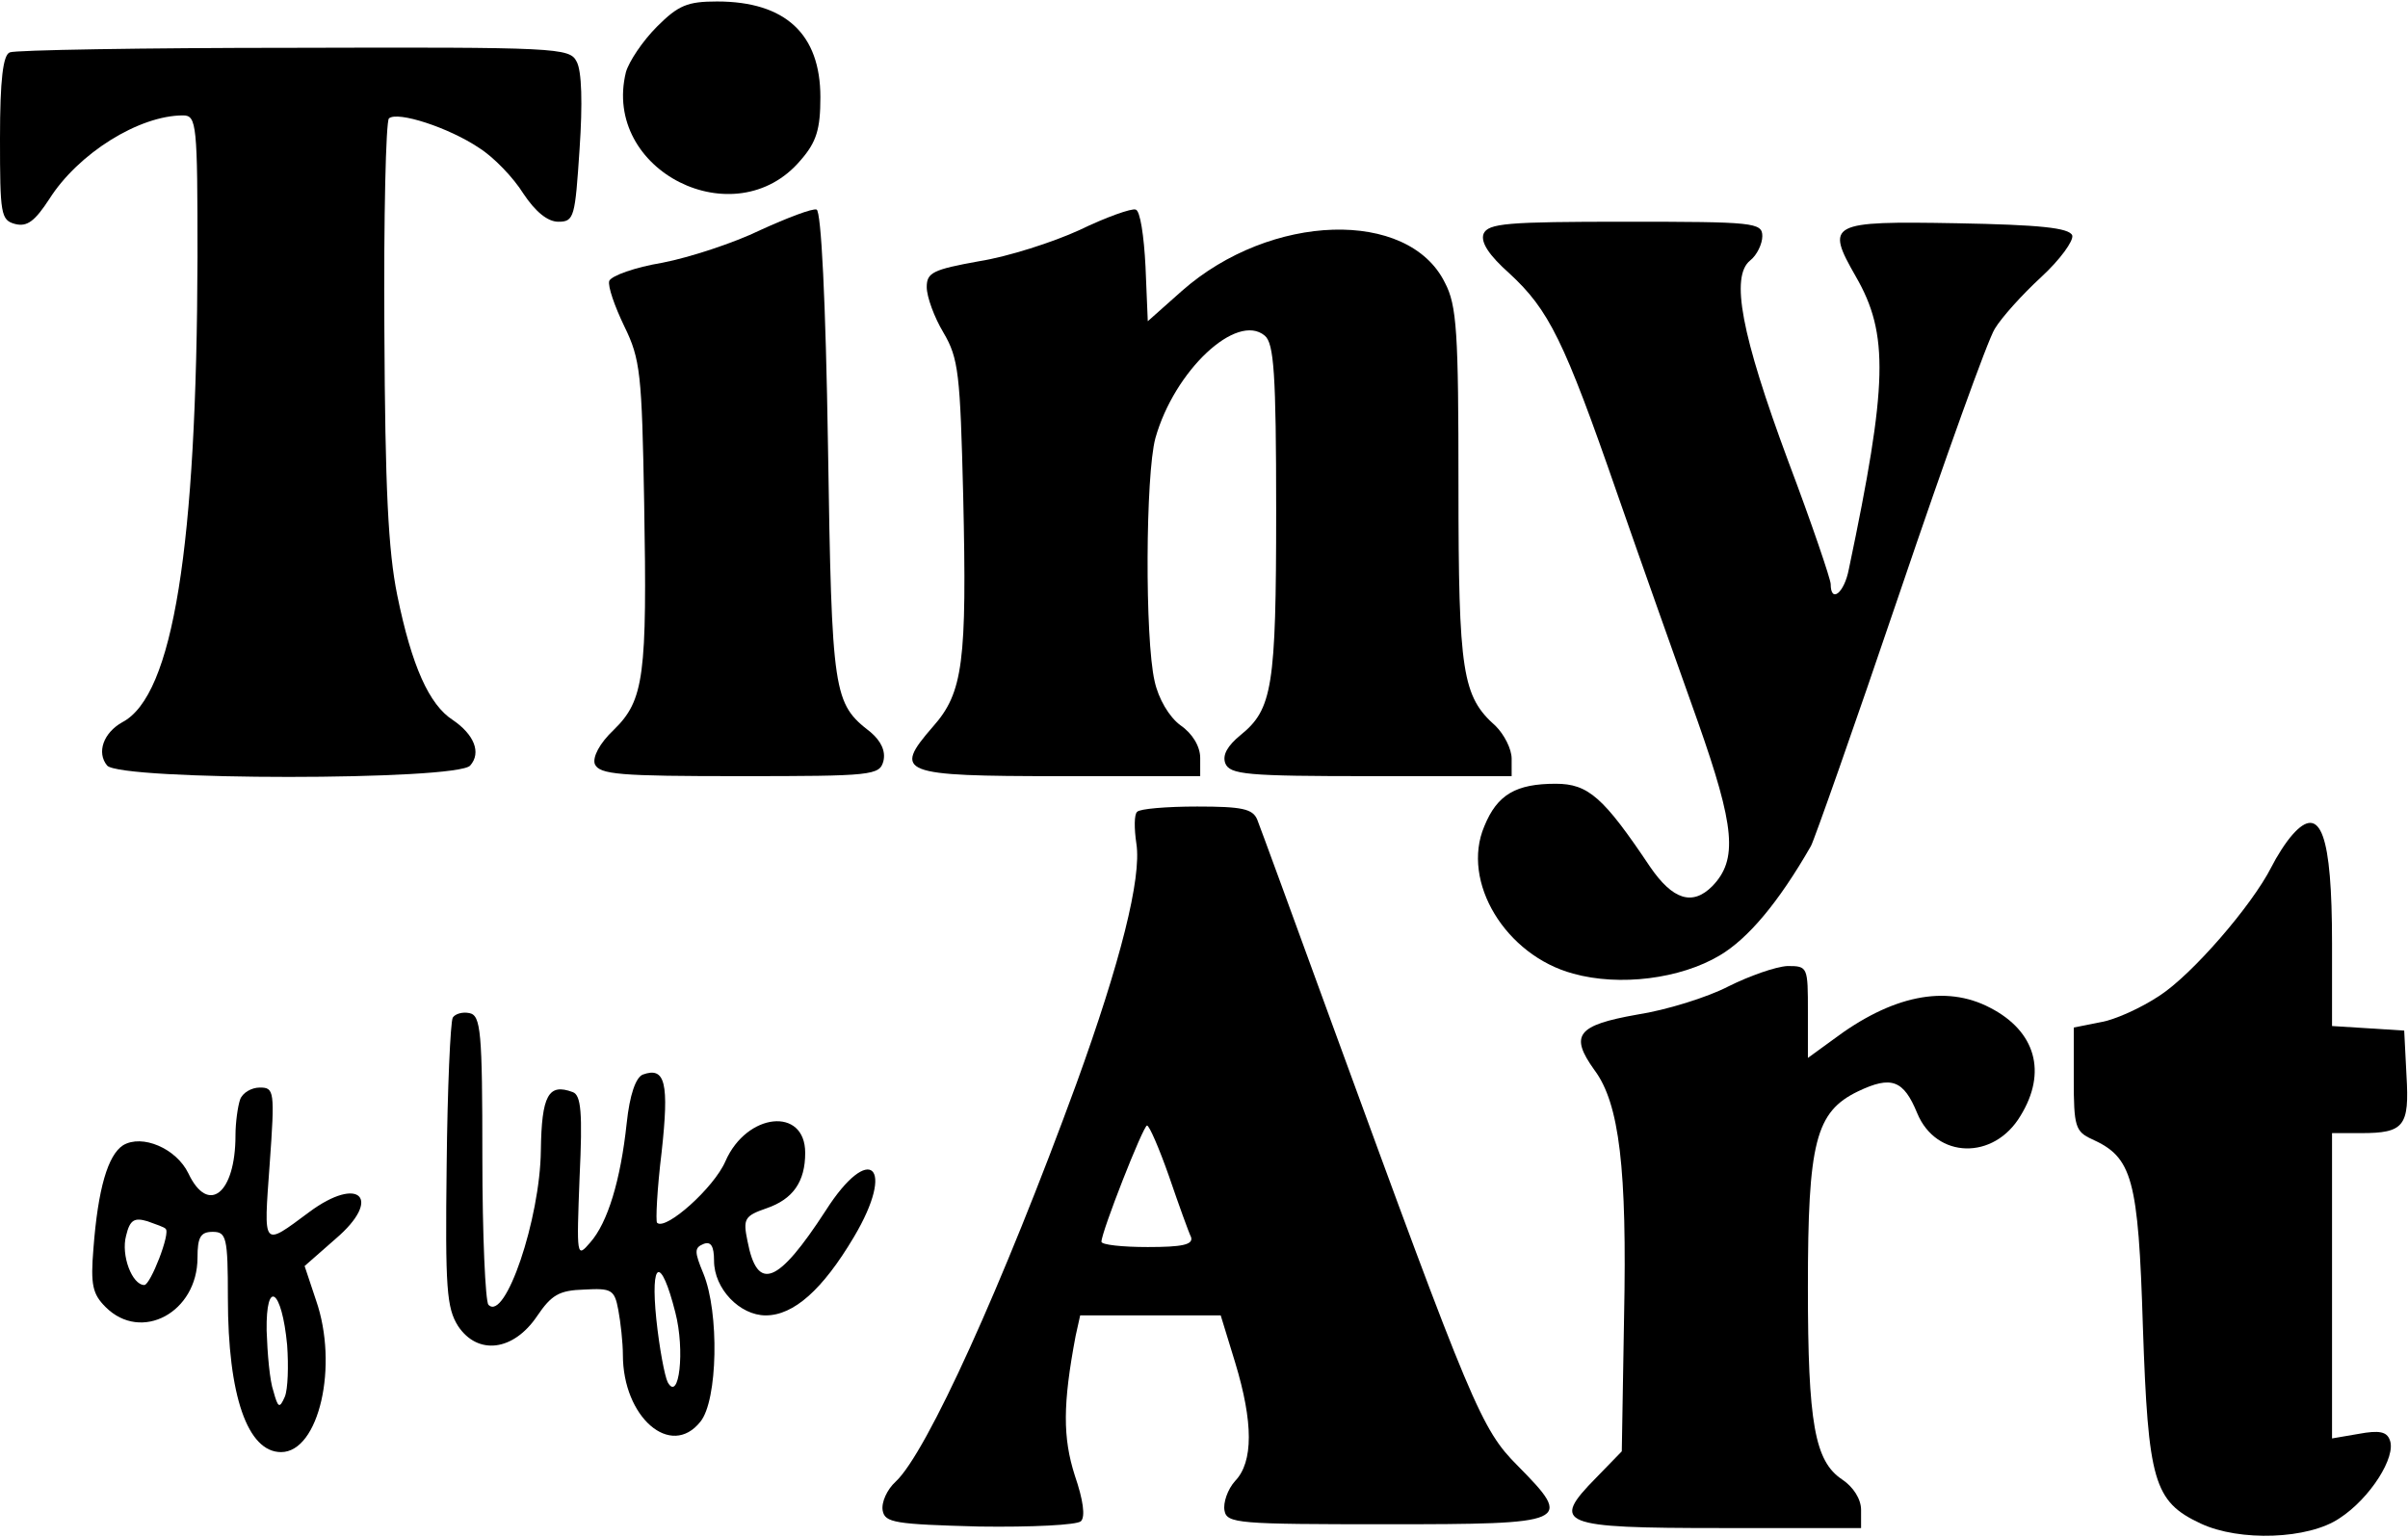
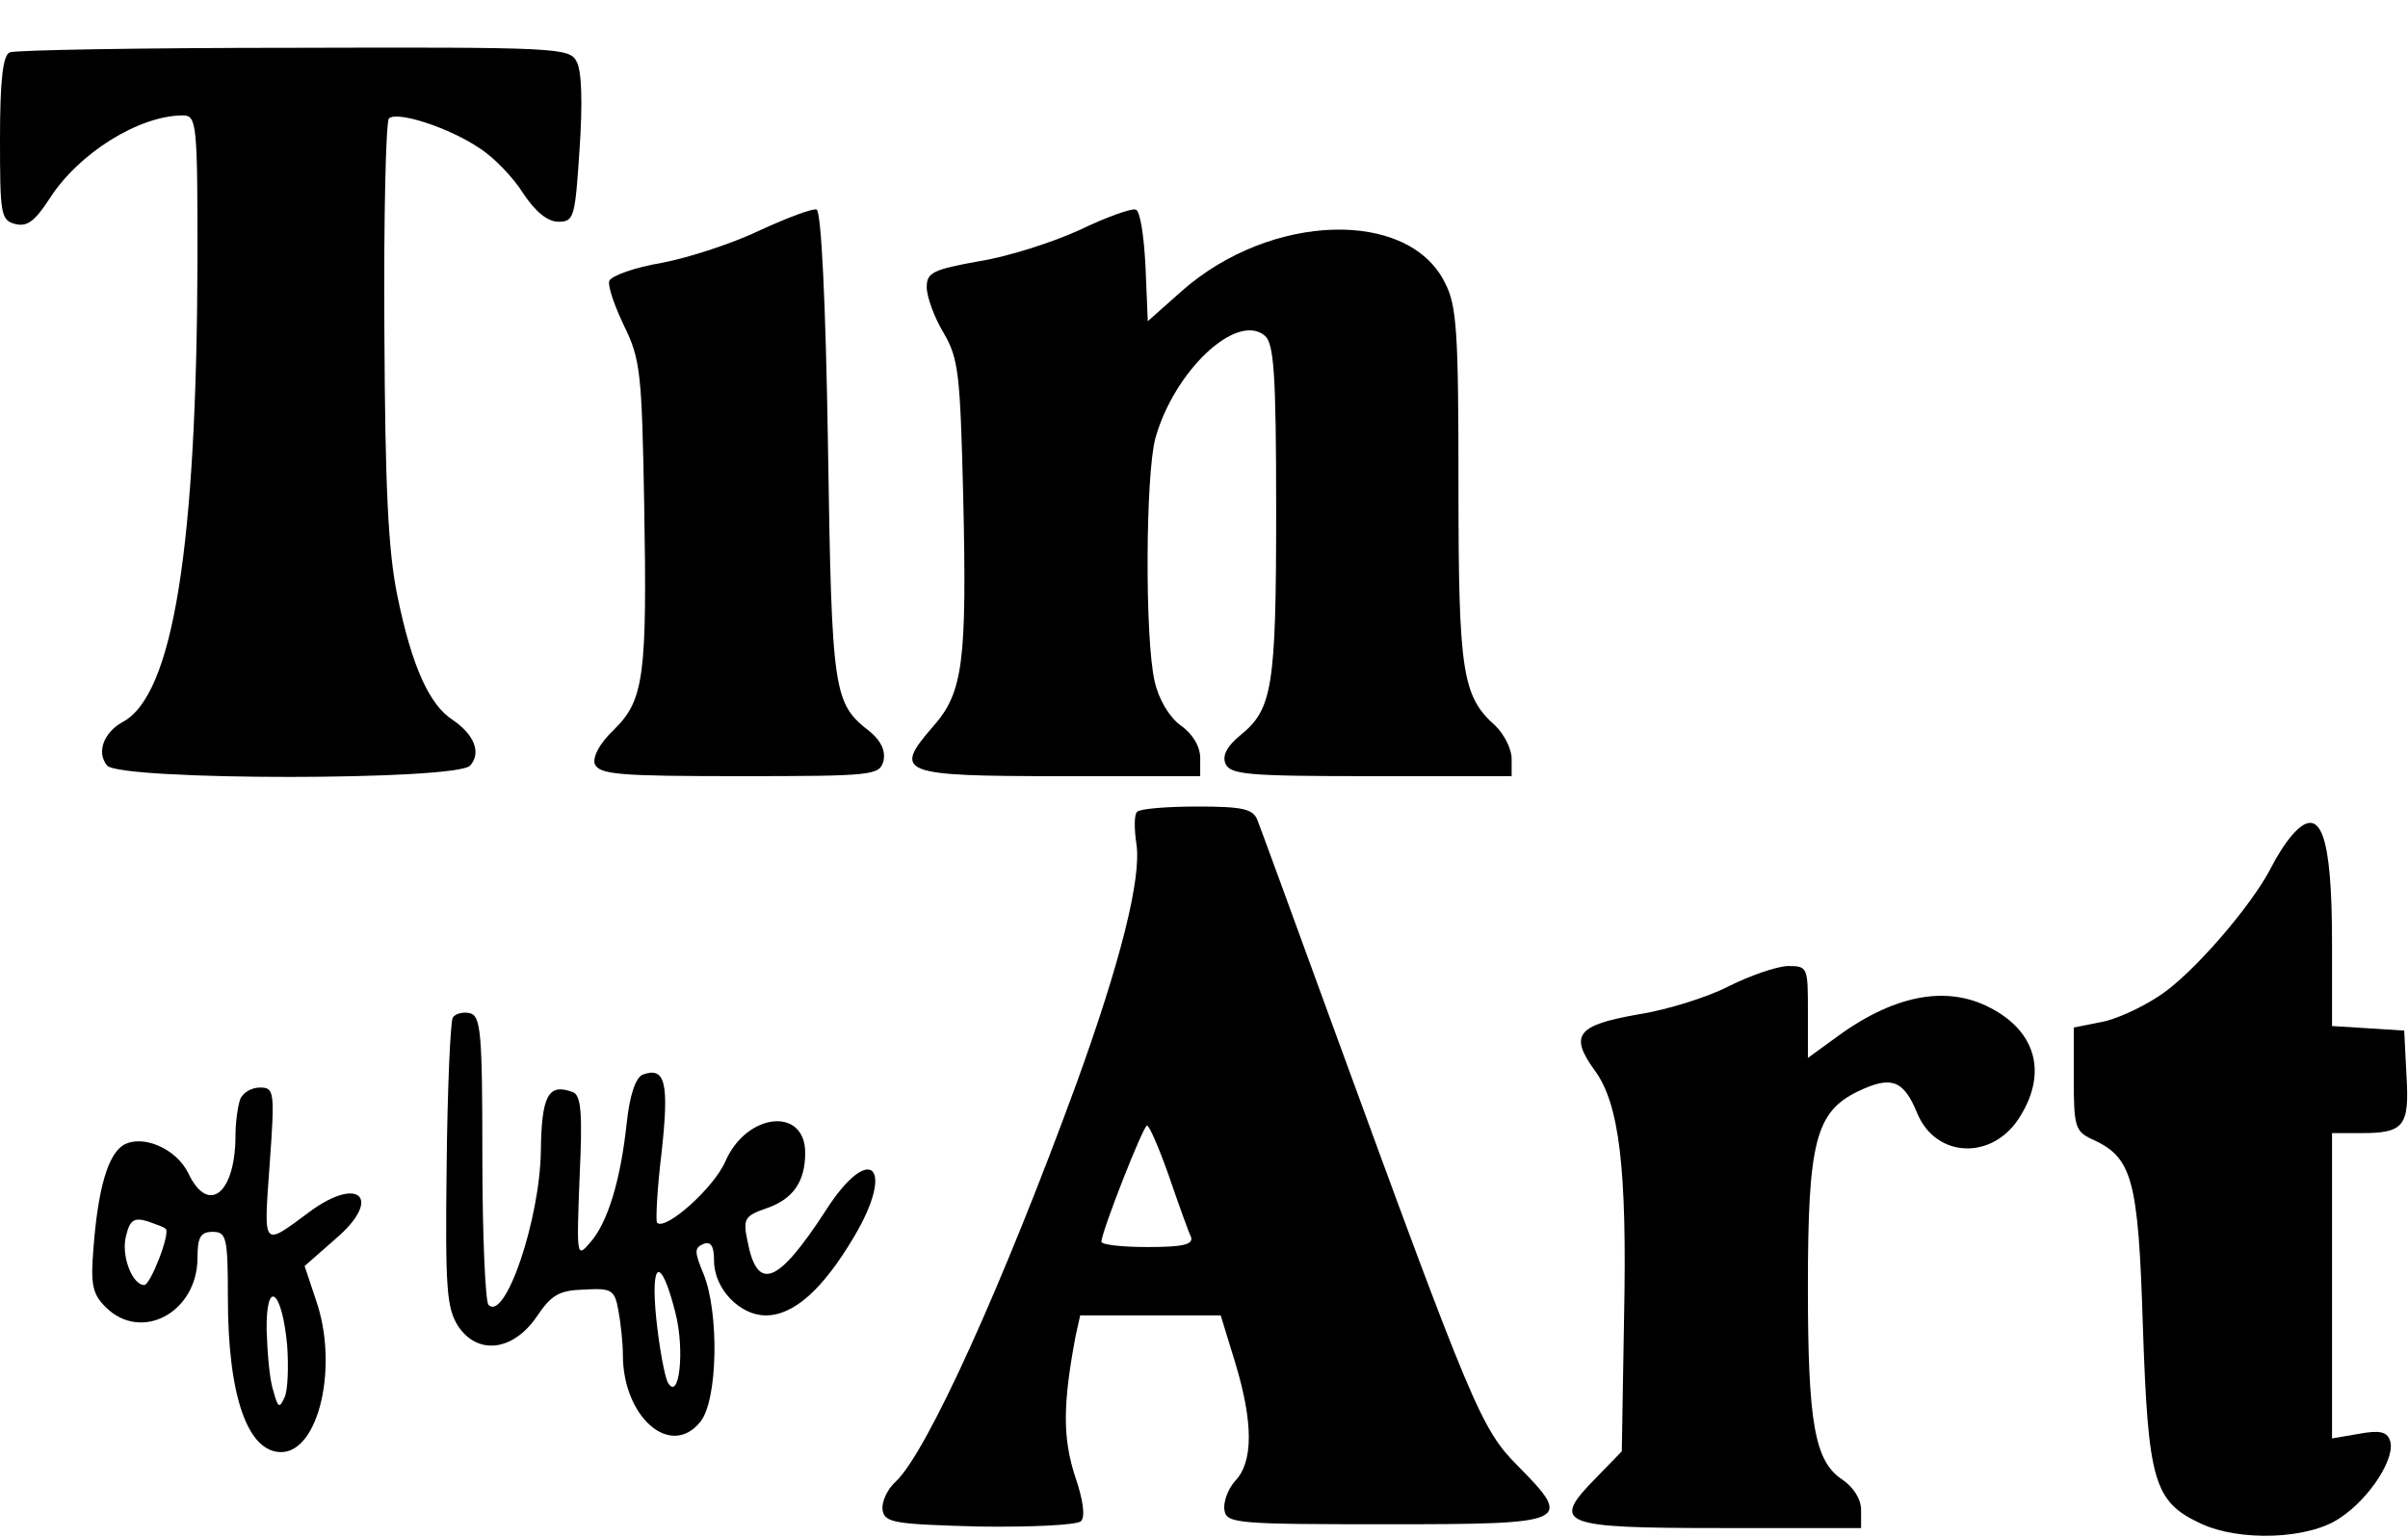
<svg xmlns="http://www.w3.org/2000/svg" version="1.0" width="83.687mm" height="53.430mm" viewBox="0 0 317 202" preserveAspectRatio="xMidYMid meet">
  <g transform="translate(0,202) scale(0.1,-0.1)" fill="#000000" stroke="none">
-     <path d="M865 1987 c-19 -19 -37 -46 -41 -60 -32 -130 144 -218 230 -116 21 24 26 41 26 83 0 83 -46 126 -136 126 -39 0 -51 -5 -79 -33z" />
    <path d="M13 1953 c-9 -3 -13 -36 -13 -113 0 -100 1 -108 20 -113 16 -4 26 4 45 33 38 60 118 110 176 110 18 0 19 -12 19 -187 -1 -381 -32 -577 -99 -612 -25 -14 -34 -40 -20 -57 17 -20 461 -20 478 0 15 17 5 41 -23 60 -31 20 -54 71 -73 164 -12 59 -16 141 -17 349 -1 149 2 275 6 279 11 10 79 -12 119 -39 19 -12 45 -39 58 -60 16 -24 32 -37 46 -37 21 0 22 6 28 96 4 59 3 103 -4 115 -9 18 -26 19 -372 18 -199 0 -368 -3 -374 -6z" />
    <path d="M1001 1719 c-35 -17 -93 -36 -129 -43 -36 -6 -67 -17 -70 -24 -2 -7 7 -33 20 -60 21 -43 23 -62 26 -232 4 -228 0 -260 -40 -299 -19 -18 -28 -36 -25 -45 6 -14 33 -16 191 -16 175 0 184 1 189 20 3 13 -3 26 -17 38 -49 38 -51 48 -56 376 -3 193 -9 310 -15 312 -5 2 -39 -11 -74 -27z" />
    <path d="M1421 1719 c-35 -16 -94 -35 -132 -41 -61 -11 -69 -15 -69 -34 0 -13 10 -40 22 -60 20 -34 22 -54 26 -215 5 -219 0 -259 -40 -304 -53 -61 -43 -65 167 -65 l185 0 0 24 c0 15 -10 32 -26 43 -15 11 -29 35 -34 58 -13 56 -12 272 1 320 25 89 107 166 144 135 12 -10 15 -49 15 -231 0 -232 -5 -261 -47 -295 -17 -14 -24 -26 -20 -37 6 -15 28 -17 192 -17 l185 0 0 23 c0 13 -10 32 -21 43 -44 39 -49 70 -49 316 0 202 -2 238 -18 268 -48 97 -229 92 -346 -11 l-45 -40 -3 72 c-2 40 -7 74 -13 75 -5 2 -39 -10 -74 -27z" />
-     <path d="M1953 1714 c-4 -11 7 -28 34 -52 52 -48 72 -88 142 -290 32 -92 80 -227 106 -300 49 -139 53 -182 19 -217 -26 -26 -52 -18 -82 26 -61 91 -81 109 -124 109 -52 0 -77 -14 -94 -56 -31 -73 28 -170 117 -194 61 -17 141 -7 193 24 37 22 77 69 120 144 4 7 57 157 117 334 60 177 116 333 125 347 9 15 36 45 61 68 25 23 43 48 41 55 -4 10 -43 14 -152 16 -168 3 -173 0 -133 -70 44 -76 42 -142 -9 -385 -6 -32 -24 -46 -24 -20 0 6 -25 80 -56 162 -62 167 -76 243 -50 264 9 7 16 22 16 32 0 18 -11 19 -180 19 -156 0 -181 -2 -187 -16z" />
    <path d="M1497 953 c-4 -3 -4 -22 -1 -42 7 -45 -21 -156 -79 -316 -97 -265 -197 -486 -238 -524 -11 -10 -19 -27 -17 -38 3 -16 16 -18 127 -21 69 -1 129 2 134 7 6 6 3 28 -8 60 -16 50 -16 94 1 184 l6 27 92 0 93 0 19 -62 c24 -79 24 -131 0 -156 -10 -11 -16 -29 -14 -39 3 -17 18 -18 213 -18 242 0 247 2 173 77 -48 48 -60 77 -243 578 -51 140 -96 263 -100 273 -6 14 -20 17 -79 17 -40 0 -76 -3 -79 -7z m42 -480 c13 -38 26 -74 29 -80 3 -10 -12 -13 -57 -13 -34 0 -61 3 -61 7 0 13 55 153 60 153 3 0 16 -30 29 -67z" />
    <path d="M3018 923 c-9 -10 -21 -29 -28 -43 -26 -51 -104 -141 -147 -169 -24 -16 -59 -32 -78 -35 l-35 -7 0 -68 c0 -62 2 -69 24 -79 53 -24 61 -51 67 -247 7 -203 14 -230 76 -259 51 -24 142 -21 183 7 40 26 75 81 66 103 -4 11 -14 13 -41 8 l-35 -6 0 201 0 201 38 0 c57 0 64 9 60 76 l-3 59 -47 3 -48 3 0 109 c0 143 -15 185 -52 143z" />
    <path d="M2275 723 c-27 -14 -81 -31 -120 -37 -79 -14 -89 -27 -56 -73 33 -44 43 -131 39 -325 l-3 -177 -34 -35 c-60 -61 -48 -66 164 -66 l185 0 0 24 c0 14 -10 30 -25 40 -36 24 -45 74 -45 253 0 191 10 231 66 258 44 21 60 15 78 -29 25 -60 101 -62 136 -3 35 57 20 111 -40 142 -59 31 -130 16 -207 -42 l-33 -24 0 60 c0 60 0 61 -27 61 -16 -1 -50 -13 -78 -27z" />
    <path d="M596 682 c-3 -6 -7 -93 -8 -194 -2 -163 0 -188 15 -212 26 -39 73 -33 104 13 19 28 29 34 62 35 36 2 40 0 45 -27 3 -16 6 -43 6 -59 0 -82 63 -137 102 -88 23 28 25 144 4 195 -12 29 -12 34 0 39 10 4 14 -3 14 -22 0 -37 34 -72 68 -72 37 0 75 34 116 103 56 94 21 126 -37 35 -63 -97 -90 -108 -103 -40 -6 29 -4 33 25 43 35 12 51 35 51 73 0 61 -77 53 -105 -11 -15 -35 -79 -92 -90 -81 -2 2 0 44 6 93 10 91 5 113 -25 102 -9 -4 -17 -26 -21 -64 -8 -75 -25 -131 -48 -157 -18 -21 -18 -19 -14 86 4 85 2 108 -9 112 -32 12 -41 -4 -42 -77 -1 -90 -47 -226 -69 -203 -4 4 -8 92 -8 194 0 166 -2 187 -17 190 -9 2 -19 -1 -22 -6z m293 -388 c13 -50 5 -119 -10 -92 -4 8 -11 45 -15 83 -8 78 6 84 25 9z" />
    <path d="M316 574 c-3 -9 -6 -30 -6 -47 0 -77 -36 -105 -62 -50 -16 33 -61 52 -86 37 -20 -13 -33 -57 -39 -136 -4 -48 -1 -60 16 -77 47 -47 121 -7 121 65 0 27 4 34 20 34 18 0 20 -7 20 -87 0 -129 26 -203 70 -203 50 0 76 114 46 200 l-15 45 41 36 c62 53 31 84 -35 35 -62 -46 -60 -48 -52 63 7 97 6 101 -13 101 -11 0 -23 -7 -26 -16z m-98 -170 c7 -5 -20 -74 -28 -74 -16 0 -31 39 -24 65 5 21 11 24 28 19 11 -4 23 -8 24 -10z m160 -153 c2 -28 1 -58 -3 -68 -7 -16 -9 -15 -15 7 -5 14 -8 50 -9 80 -1 69 20 55 27 -19z" />
  </g>
</svg>